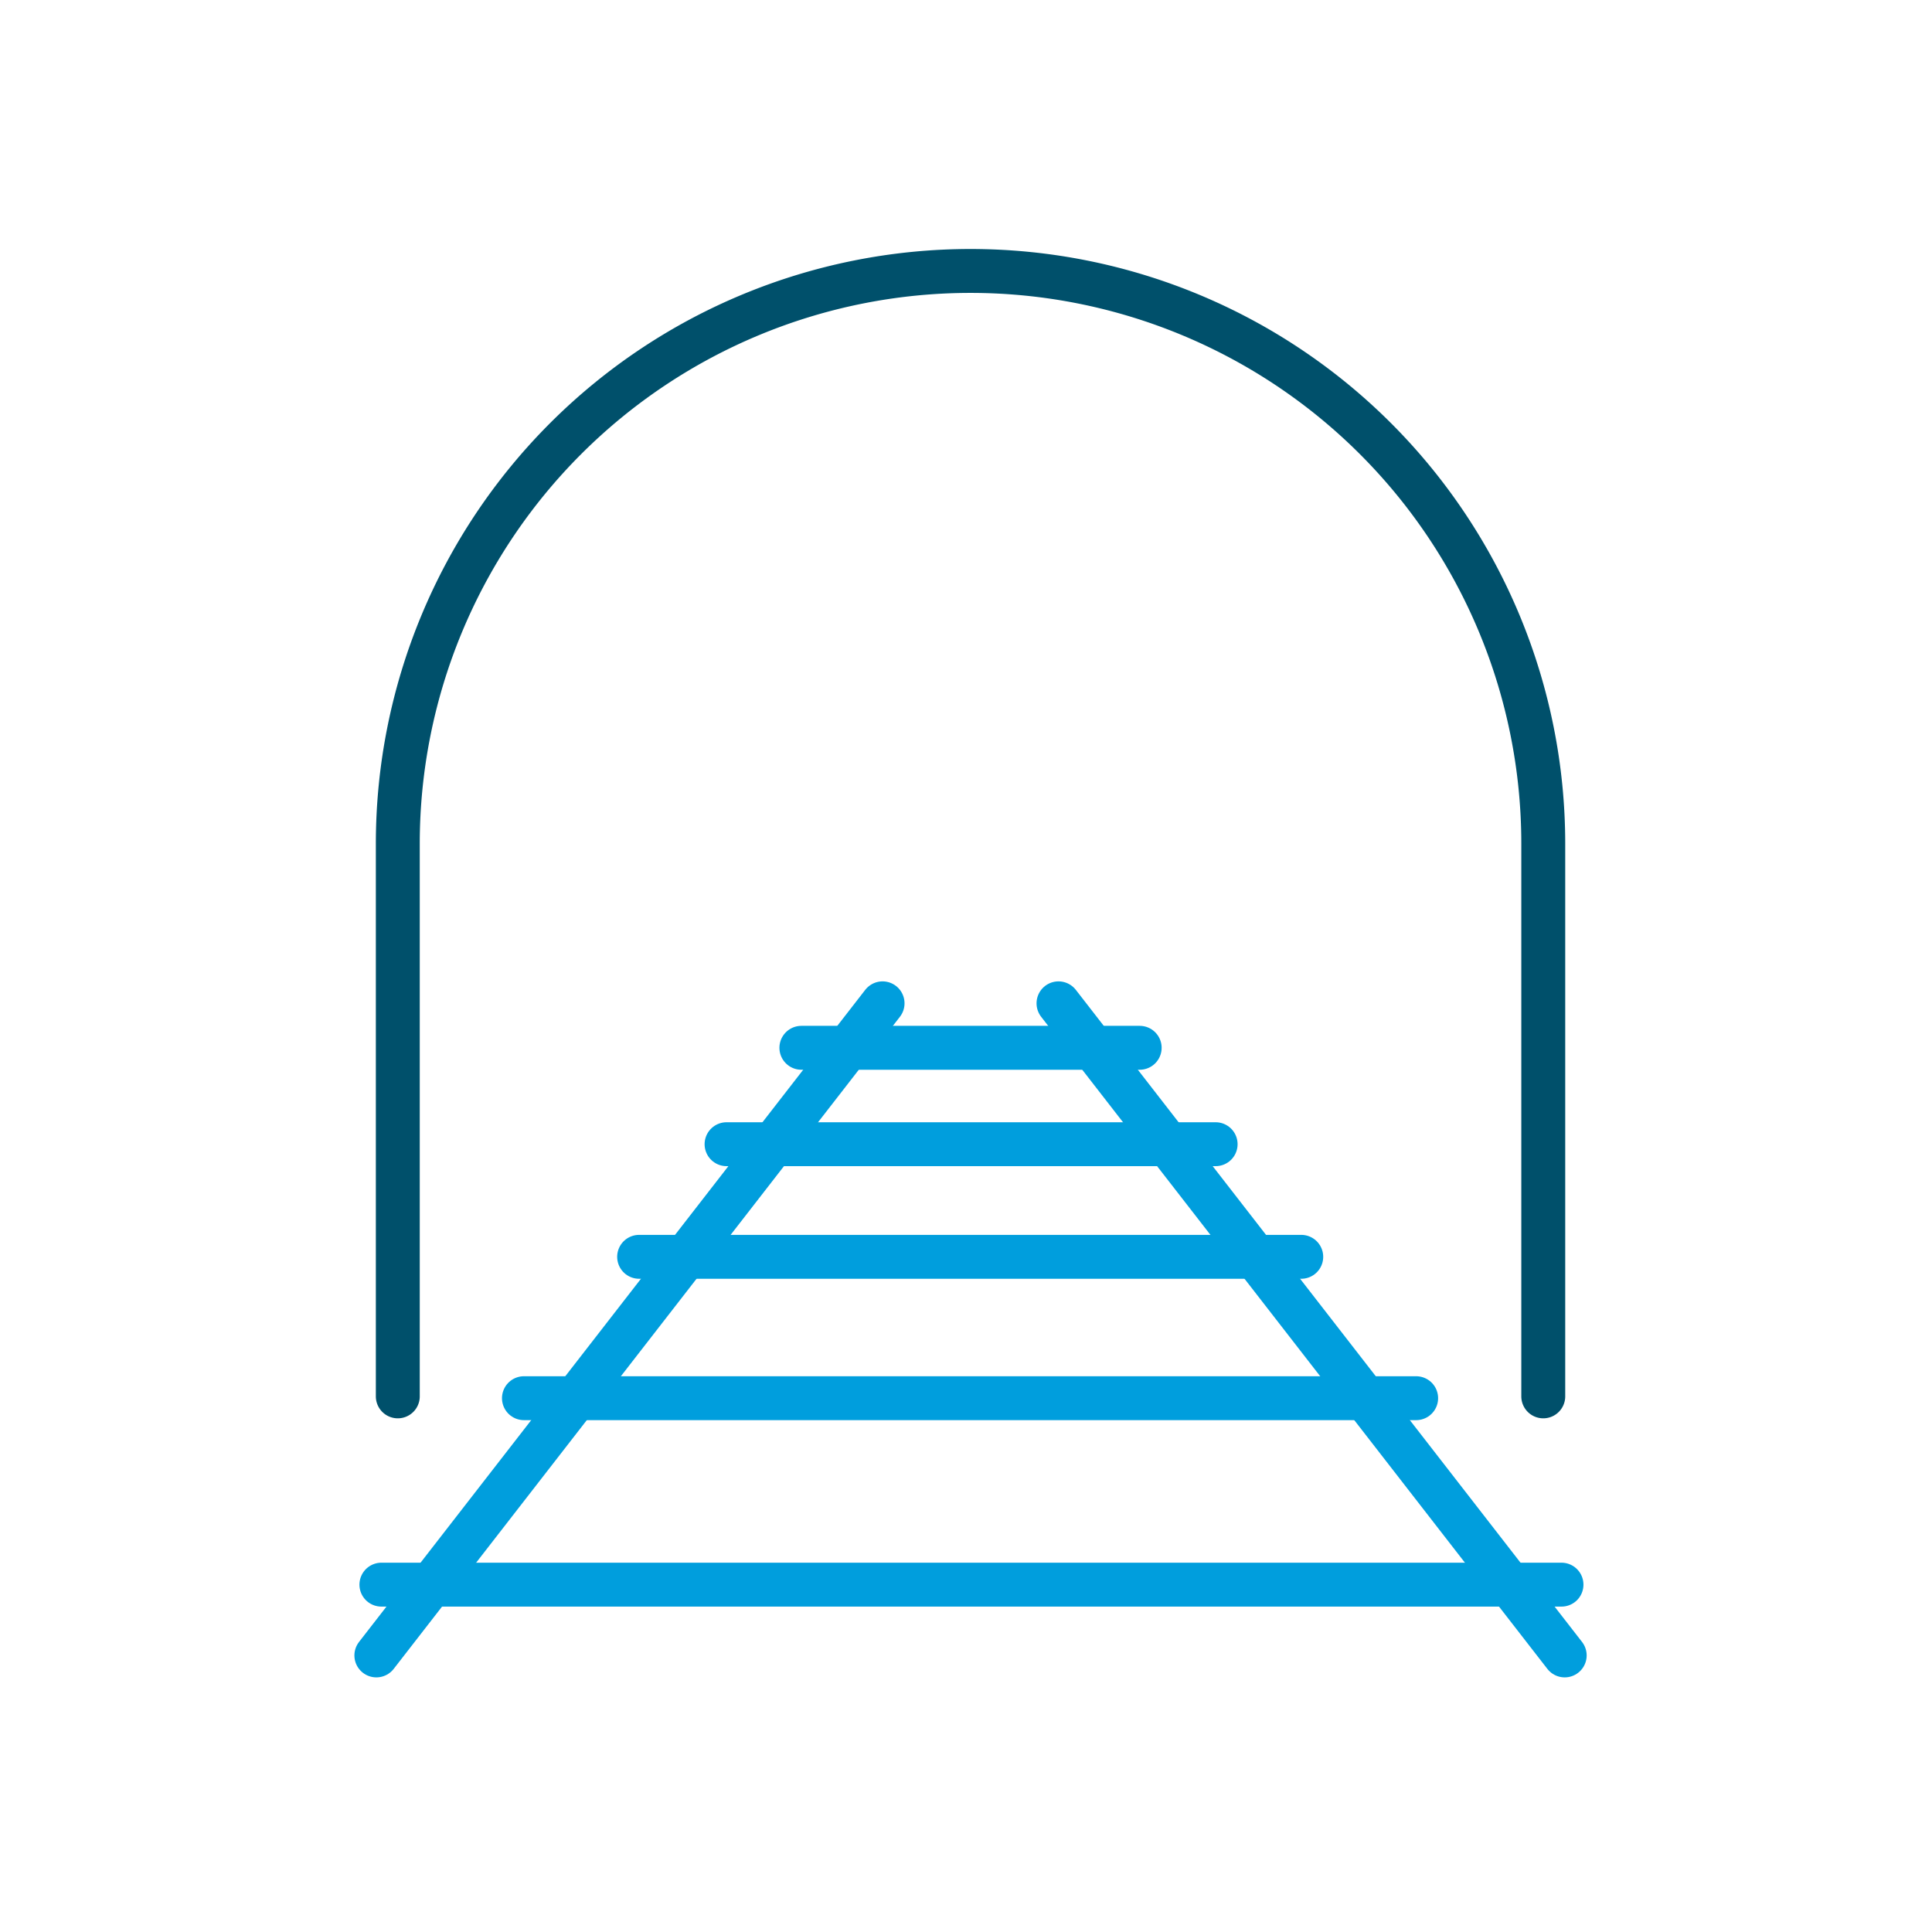
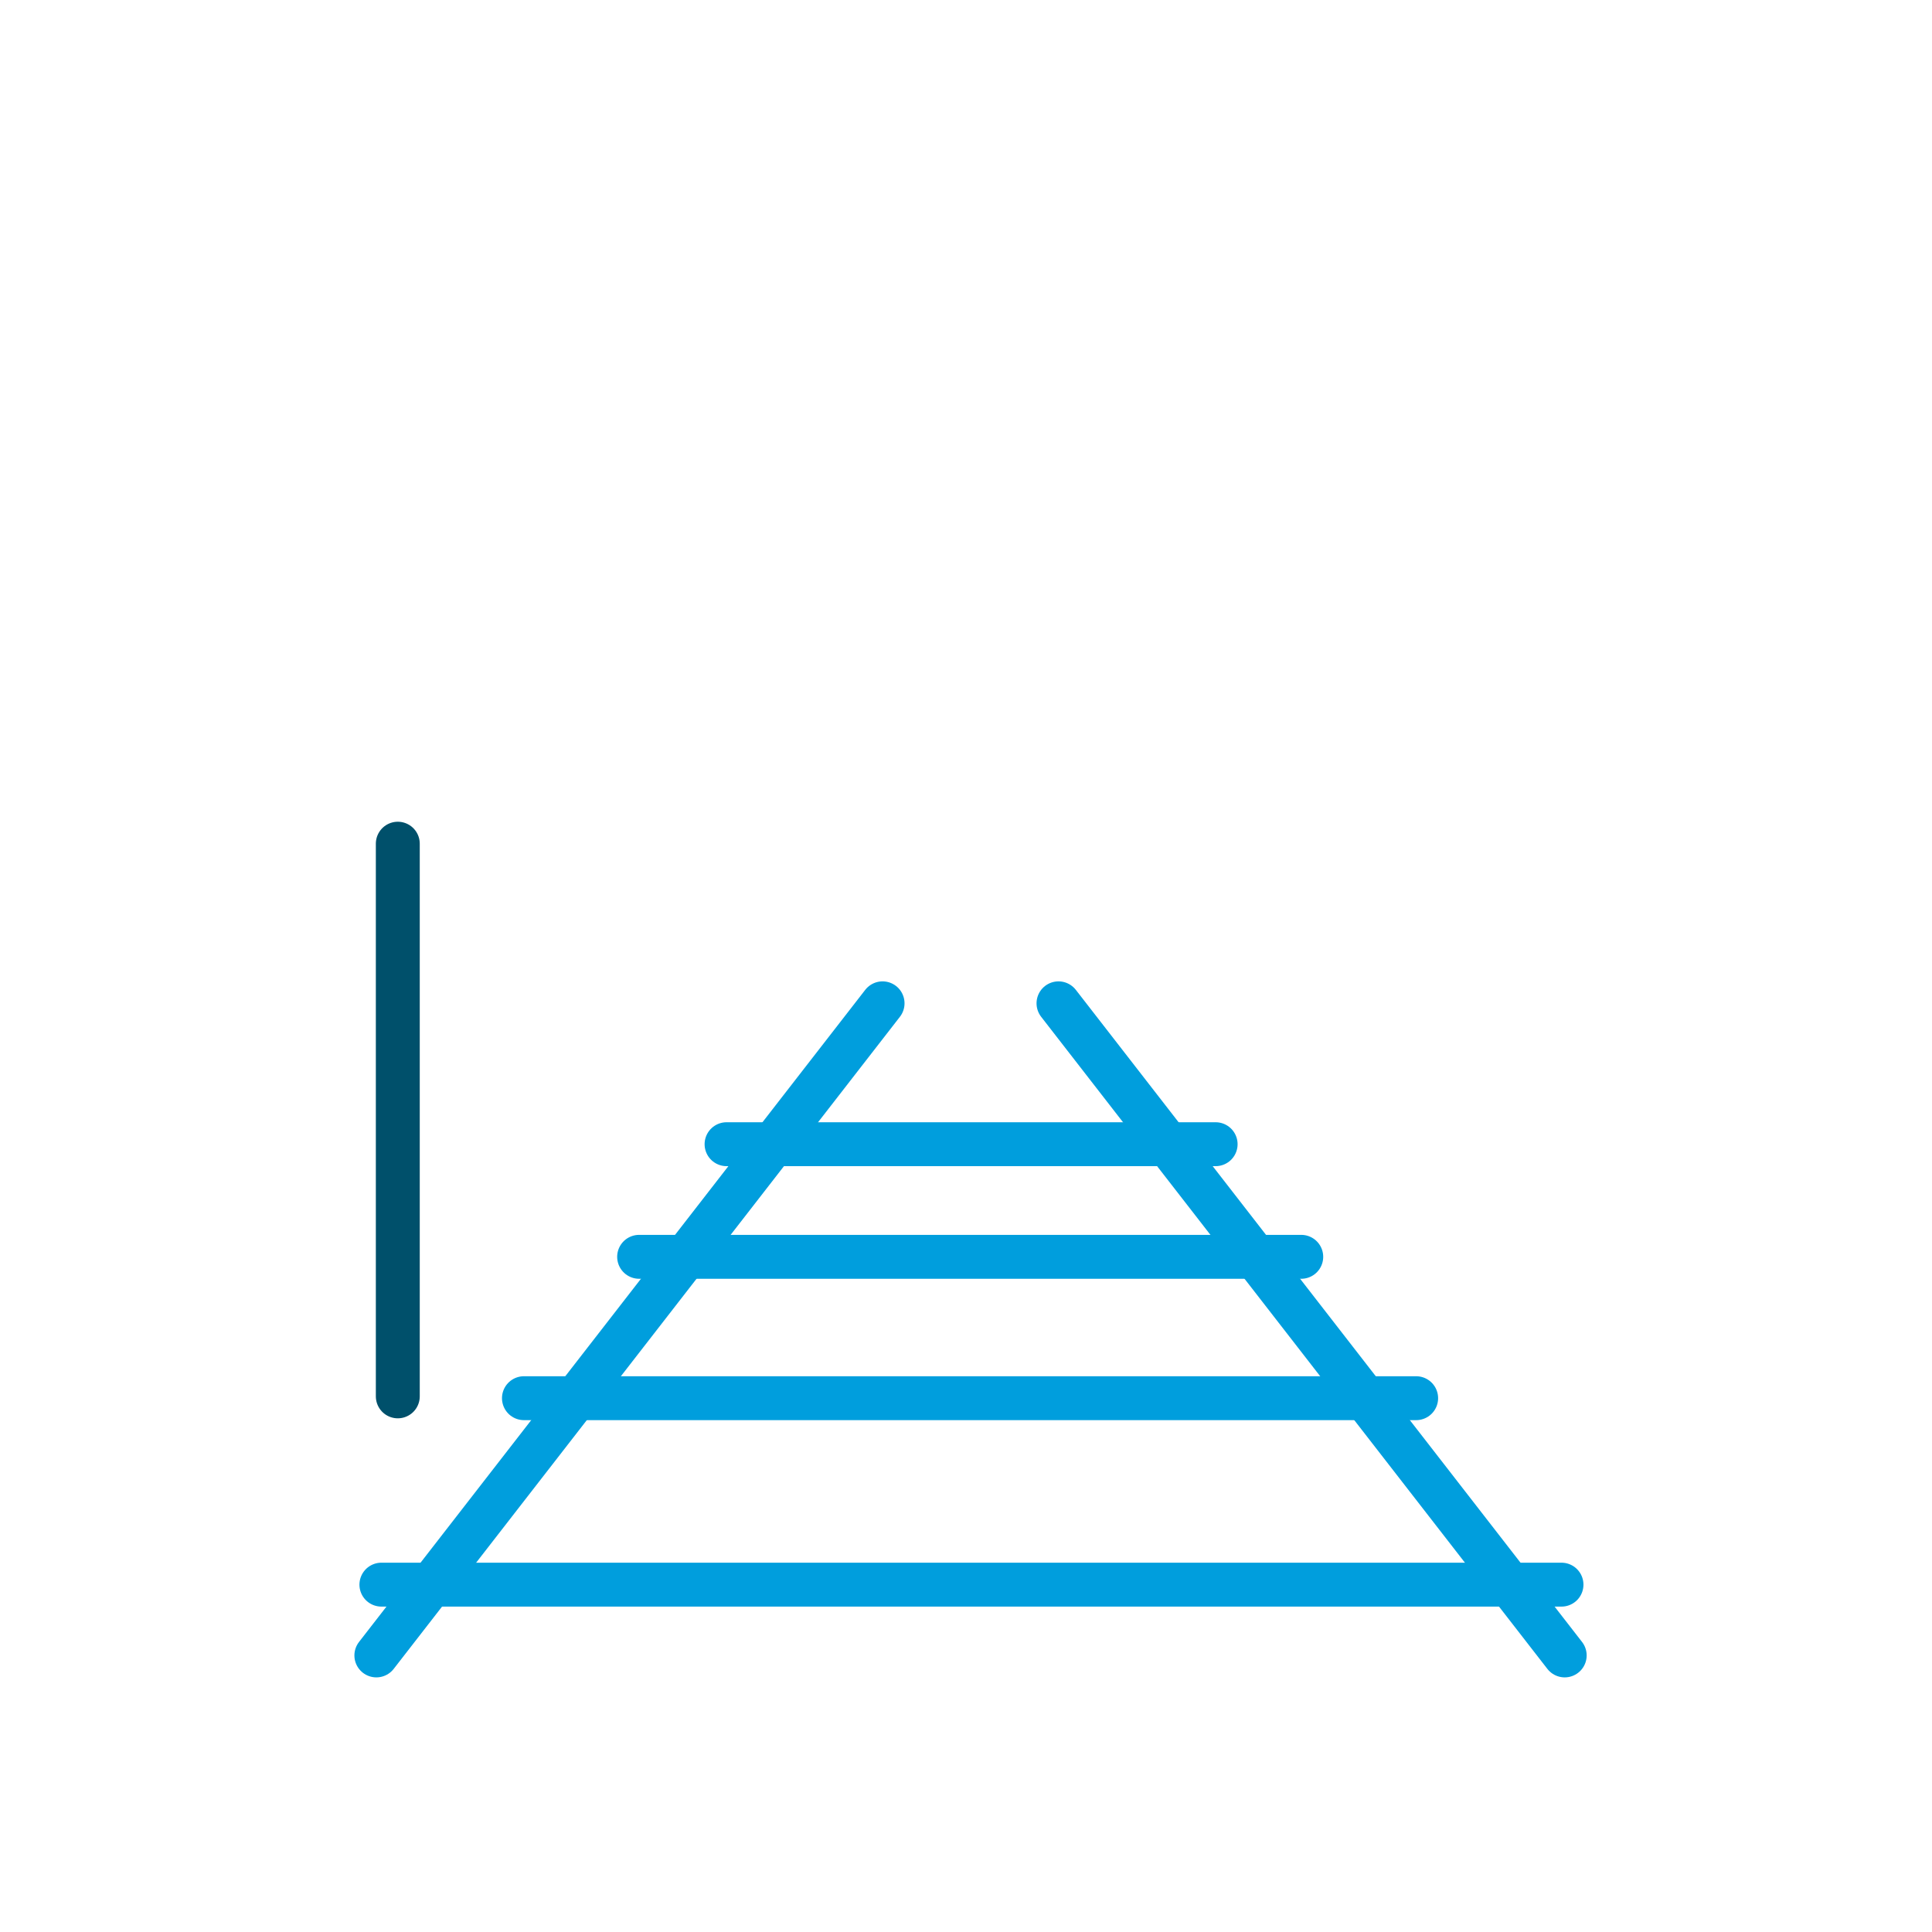
<svg xmlns="http://www.w3.org/2000/svg" width="110" height="110" viewBox="0 0 110 110">
  <defs>
    <clipPath id="clip-Najkrajši_predorRadovljica">
      <rect width="110" height="110" />
    </clipPath>
  </defs>
  <g id="Najkrajši_predorRadovljica" data-name="Najkrajši predorRadovljica" clip-path="url(#clip-Najkrajši_predorRadovljica)">
    <g id="Group_50" data-name="Group 50" transform="translate(20 14)">
      <g id="Group_51" data-name="Group 51">
-         <path id="Path_7" data-name="Path 7" d="M2.319,65.325V33.858a32.609,32.609,0,0,1,65.218,0V65.325" transform="translate(0.33 0.178)" fill="none" stroke="#00506b" stroke-linecap="round" stroke-linejoin="round" stroke-width="2.5" />
+         <path id="Path_7" data-name="Path 7" d="M2.319,65.325V33.858V65.325" transform="translate(0.33 0.178)" fill="none" stroke="#00506b" stroke-linecap="round" stroke-linejoin="round" stroke-width="2.5" />
        <line id="Line_4" data-name="Line 4" x2="28.822" y2="37.128" transform="translate(40.266 43.125)" fill="none" stroke="#009edd" stroke-linecap="round" stroke-linejoin="round" stroke-width="2.5" />
        <line id="Line_5" data-name="Line 5" x1="28.822" y2="37.128" transform="translate(1.428 43.125)" fill="none" stroke="#009edd" stroke-linecap="round" stroke-linejoin="round" stroke-width="2.5" />
        <line id="Line_6" data-name="Line 6" x2="67.19" transform="translate(1.715 76.223)" fill="none" stroke="#009edd" stroke-linecap="round" stroke-linejoin="round" stroke-width="2.5" />
        <line id="Line_7" data-name="Line 7" x2="50.799" transform="translate(9.831 65.607)" fill="none" stroke="#009edd" stroke-linecap="round" stroke-linejoin="round" stroke-width="2.5" />
        <line id="Line_8" data-name="Line 8" x2="37.699" transform="translate(16.389 57.558)" fill="none" stroke="#009edd" stroke-linecap="round" stroke-linejoin="round" stroke-width="2.5" />
        <line id="Line_9" data-name="Line 9" x2="27.846" transform="translate(21.367 51.146)" fill="none" stroke="#009edd" stroke-linecap="round" stroke-linejoin="round" stroke-width="2.5" />
-         <line id="Line_10" data-name="Line 10" x2="19.262" transform="translate(25.627 45.657)" fill="none" stroke="#009edd" stroke-linecap="round" stroke-linejoin="round" stroke-width="2.5" />
      </g>
    </g>
  </g>
</svg>